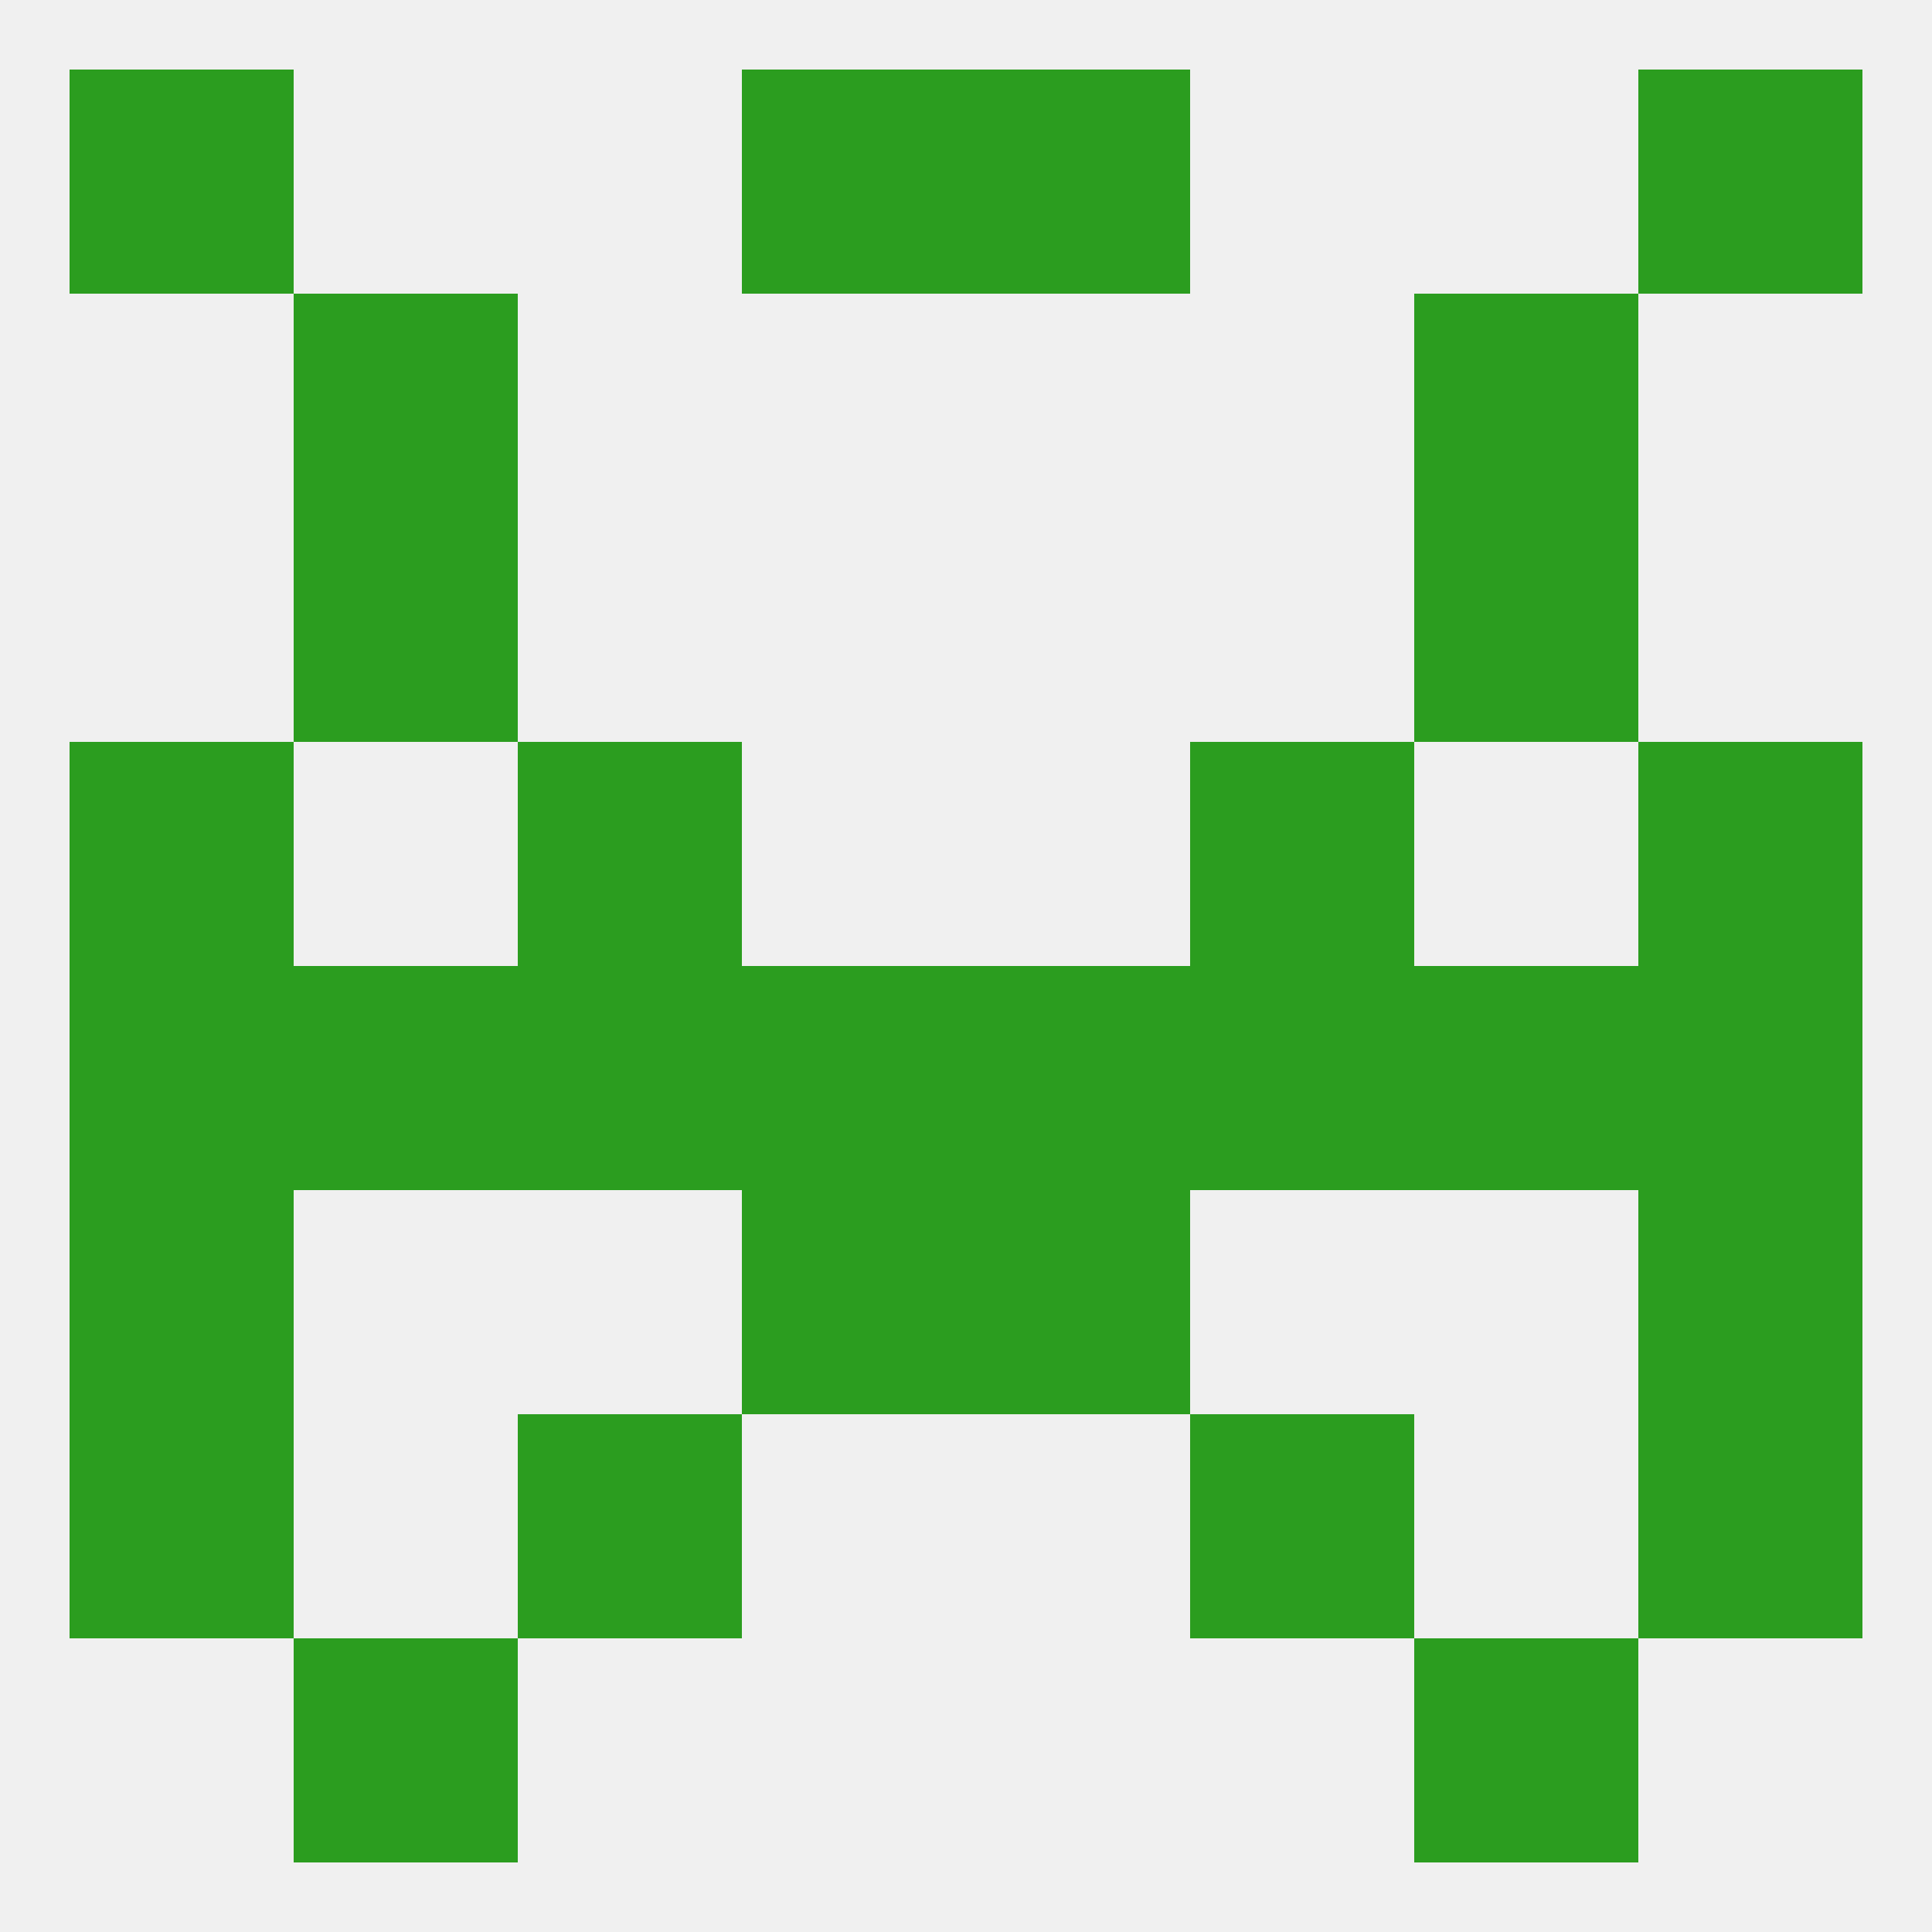
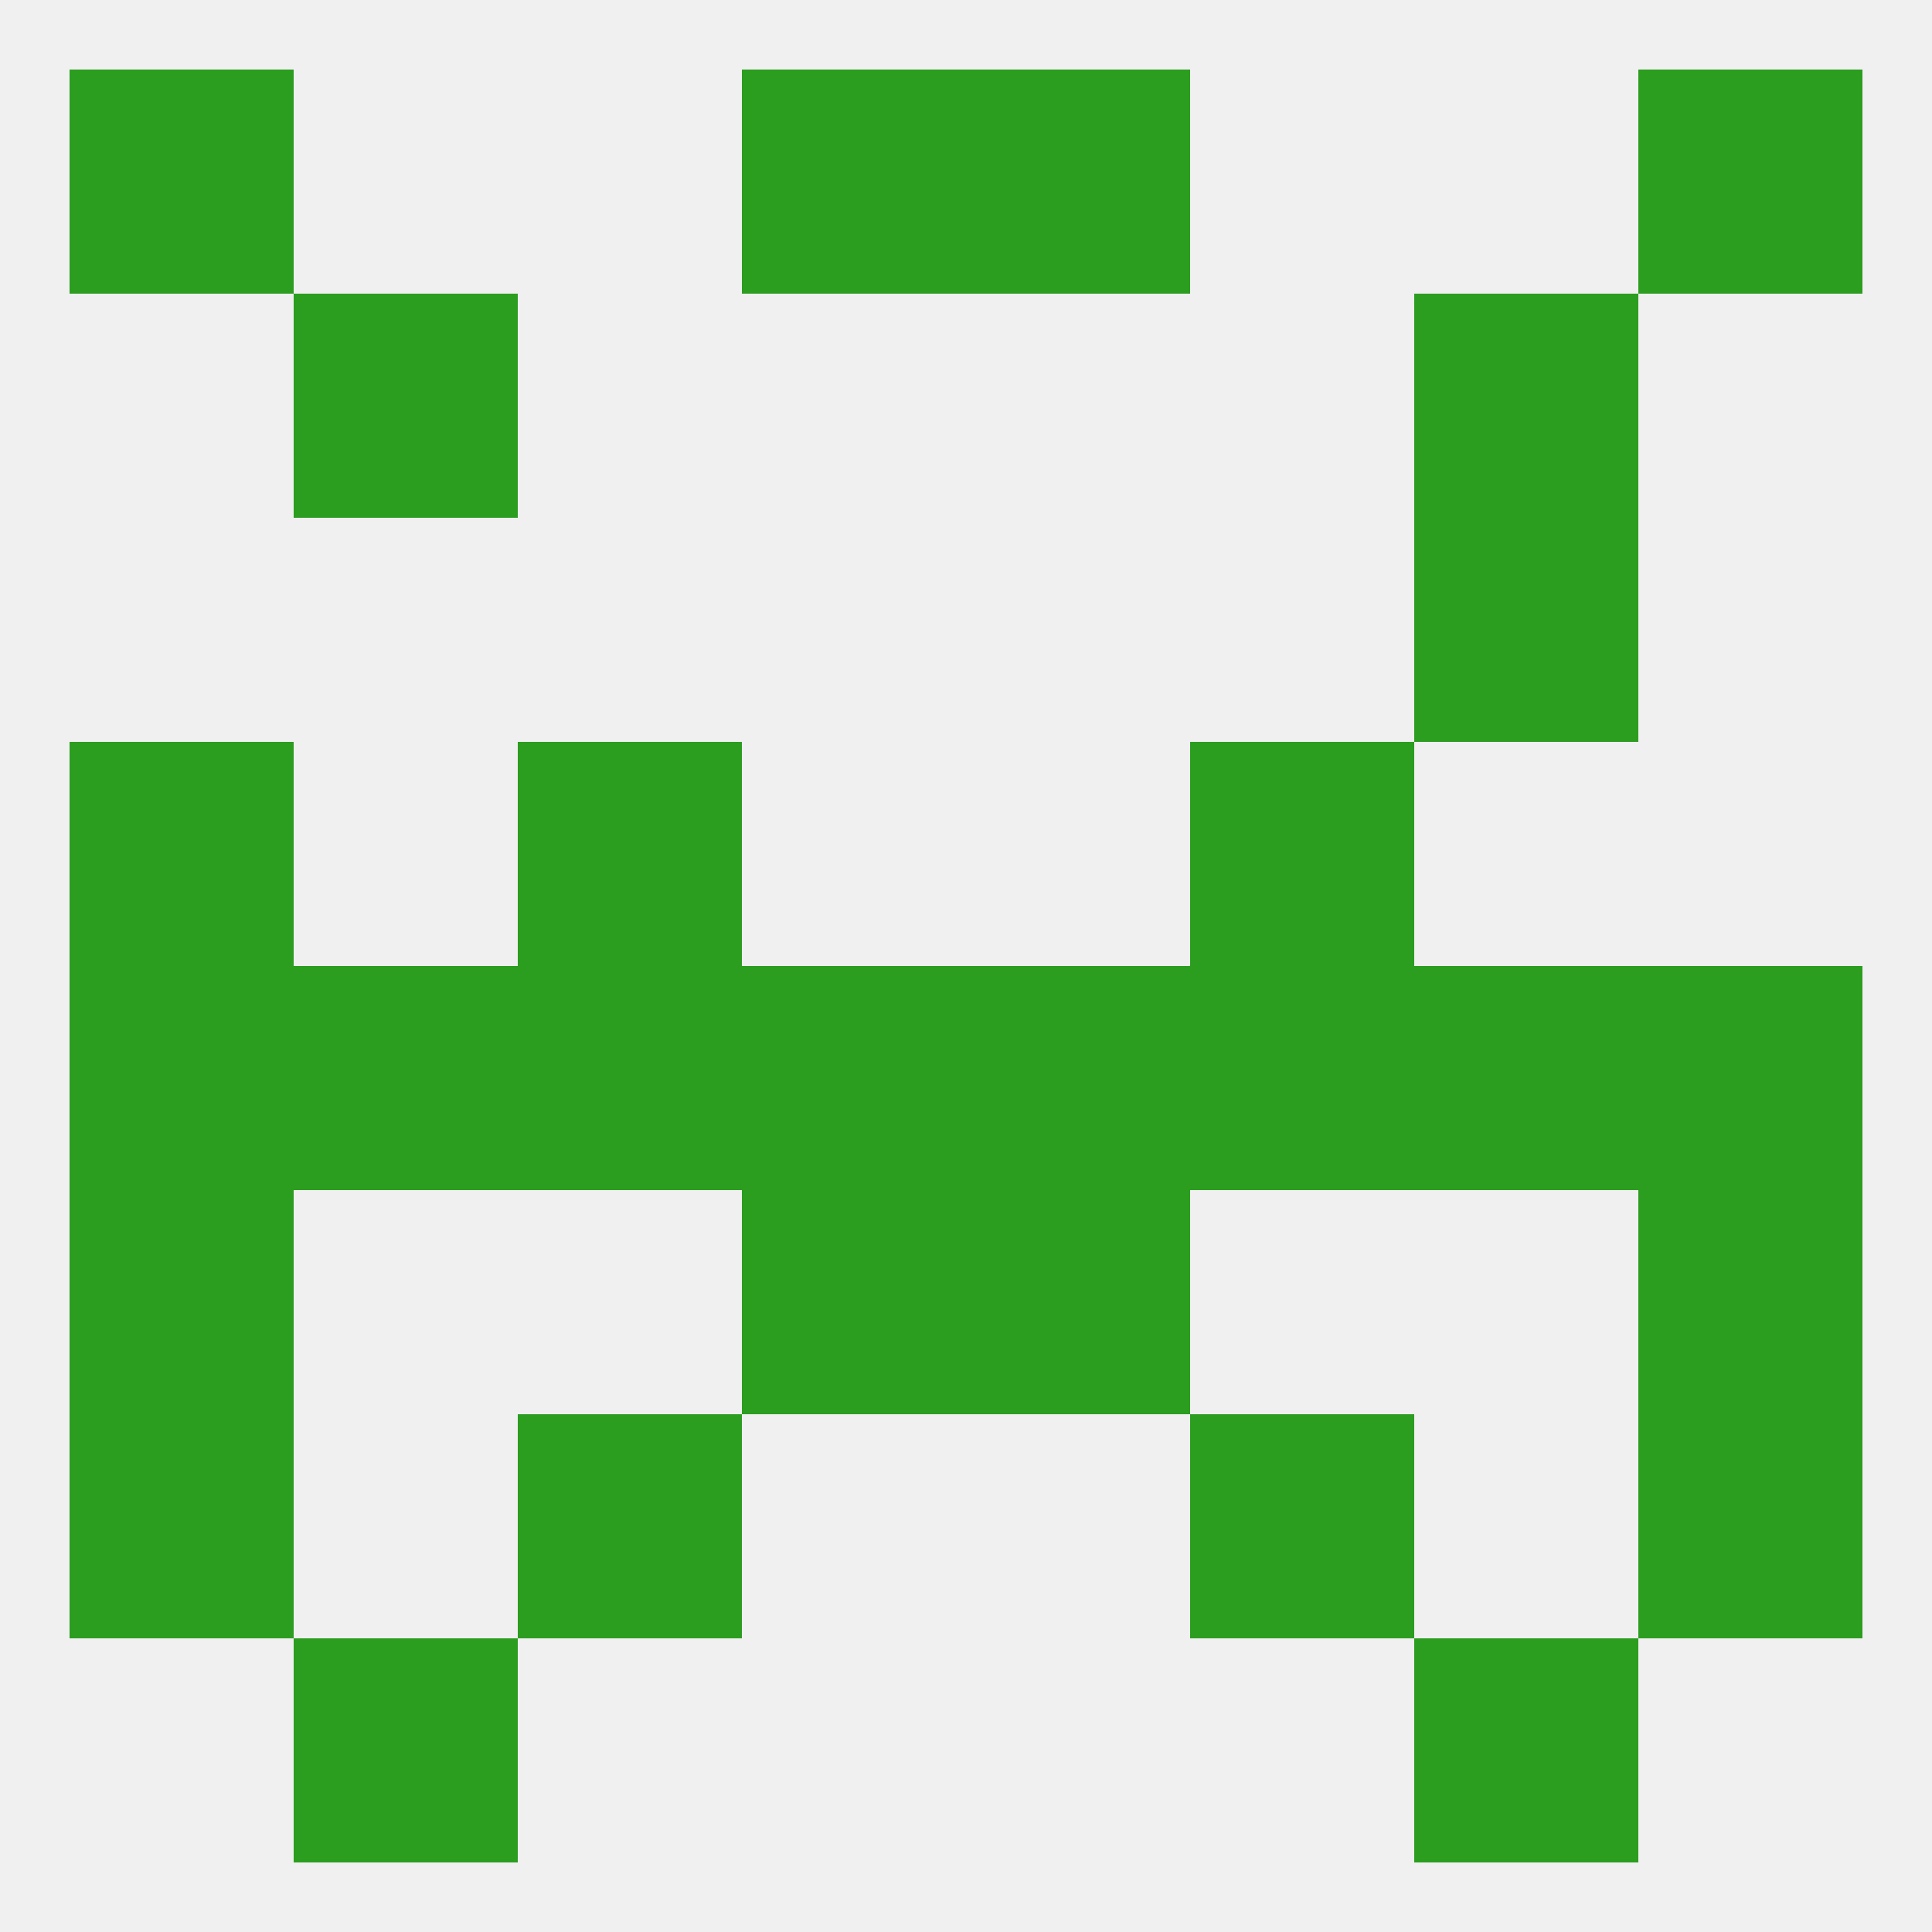
<svg xmlns="http://www.w3.org/2000/svg" version="1.1" baseprofile="full" width="250" height="250" viewBox="0 0 250 250">
  <rect width="100%" height="100%" fill="rgba(240,240,240,255)" />
  <rect x="38" y="38" width="29" height="29" fill="rgba(43,157,31,255)" />
  <rect x="183" y="38" width="29" height="29" fill="rgba(43,157,31,255)" />
-   <rect x="38" y="67" width="29" height="29" fill="rgba(43,157,31,255)" />
  <rect x="183" y="67" width="29" height="29" fill="rgba(43,157,31,255)" />
  <rect x="9" y="9" width="29" height="29" fill="rgba(43,157,31,255)" />
  <rect x="212" y="9" width="29" height="29" fill="rgba(43,157,31,255)" />
  <rect x="96" y="9" width="29" height="29" fill="rgba(43,157,31,255)" />
  <rect x="125" y="9" width="29" height="29" fill="rgba(43,157,31,255)" />
  <rect x="67" y="125" width="29" height="29" fill="rgba(43,157,31,255)" />
  <rect x="9" y="125" width="29" height="29" fill="rgba(43,157,31,255)" />
  <rect x="96" y="125" width="29" height="29" fill="rgba(43,157,31,255)" />
  <rect x="125" y="125" width="29" height="29" fill="rgba(43,157,31,255)" />
  <rect x="154" y="125" width="29" height="29" fill="rgba(43,157,31,255)" />
  <rect x="212" y="125" width="29" height="29" fill="rgba(43,157,31,255)" />
  <rect x="38" y="125" width="29" height="29" fill="rgba(43,157,31,255)" />
  <rect x="183" y="125" width="29" height="29" fill="rgba(43,157,31,255)" />
  <rect x="96" y="154" width="29" height="29" fill="rgba(43,157,31,255)" />
  <rect x="125" y="154" width="29" height="29" fill="rgba(43,157,31,255)" />
  <rect x="9" y="154" width="29" height="29" fill="rgba(43,157,31,255)" />
  <rect x="212" y="154" width="29" height="29" fill="rgba(43,157,31,255)" />
  <rect x="67" y="183" width="29" height="29" fill="rgba(43,157,31,255)" />
  <rect x="154" y="183" width="29" height="29" fill="rgba(43,157,31,255)" />
  <rect x="9" y="183" width="29" height="29" fill="rgba(43,157,31,255)" />
  <rect x="212" y="183" width="29" height="29" fill="rgba(43,157,31,255)" />
  <rect x="38" y="212" width="29" height="29" fill="rgba(43,157,31,255)" />
  <rect x="183" y="212" width="29" height="29" fill="rgba(43,157,31,255)" />
  <rect x="154" y="96" width="29" height="29" fill="rgba(43,157,31,255)" />
  <rect x="9" y="96" width="29" height="29" fill="rgba(43,157,31,255)" />
-   <rect x="212" y="96" width="29" height="29" fill="rgba(43,157,31,255)" />
  <rect x="67" y="96" width="29" height="29" fill="rgba(43,157,31,255)" />
</svg>